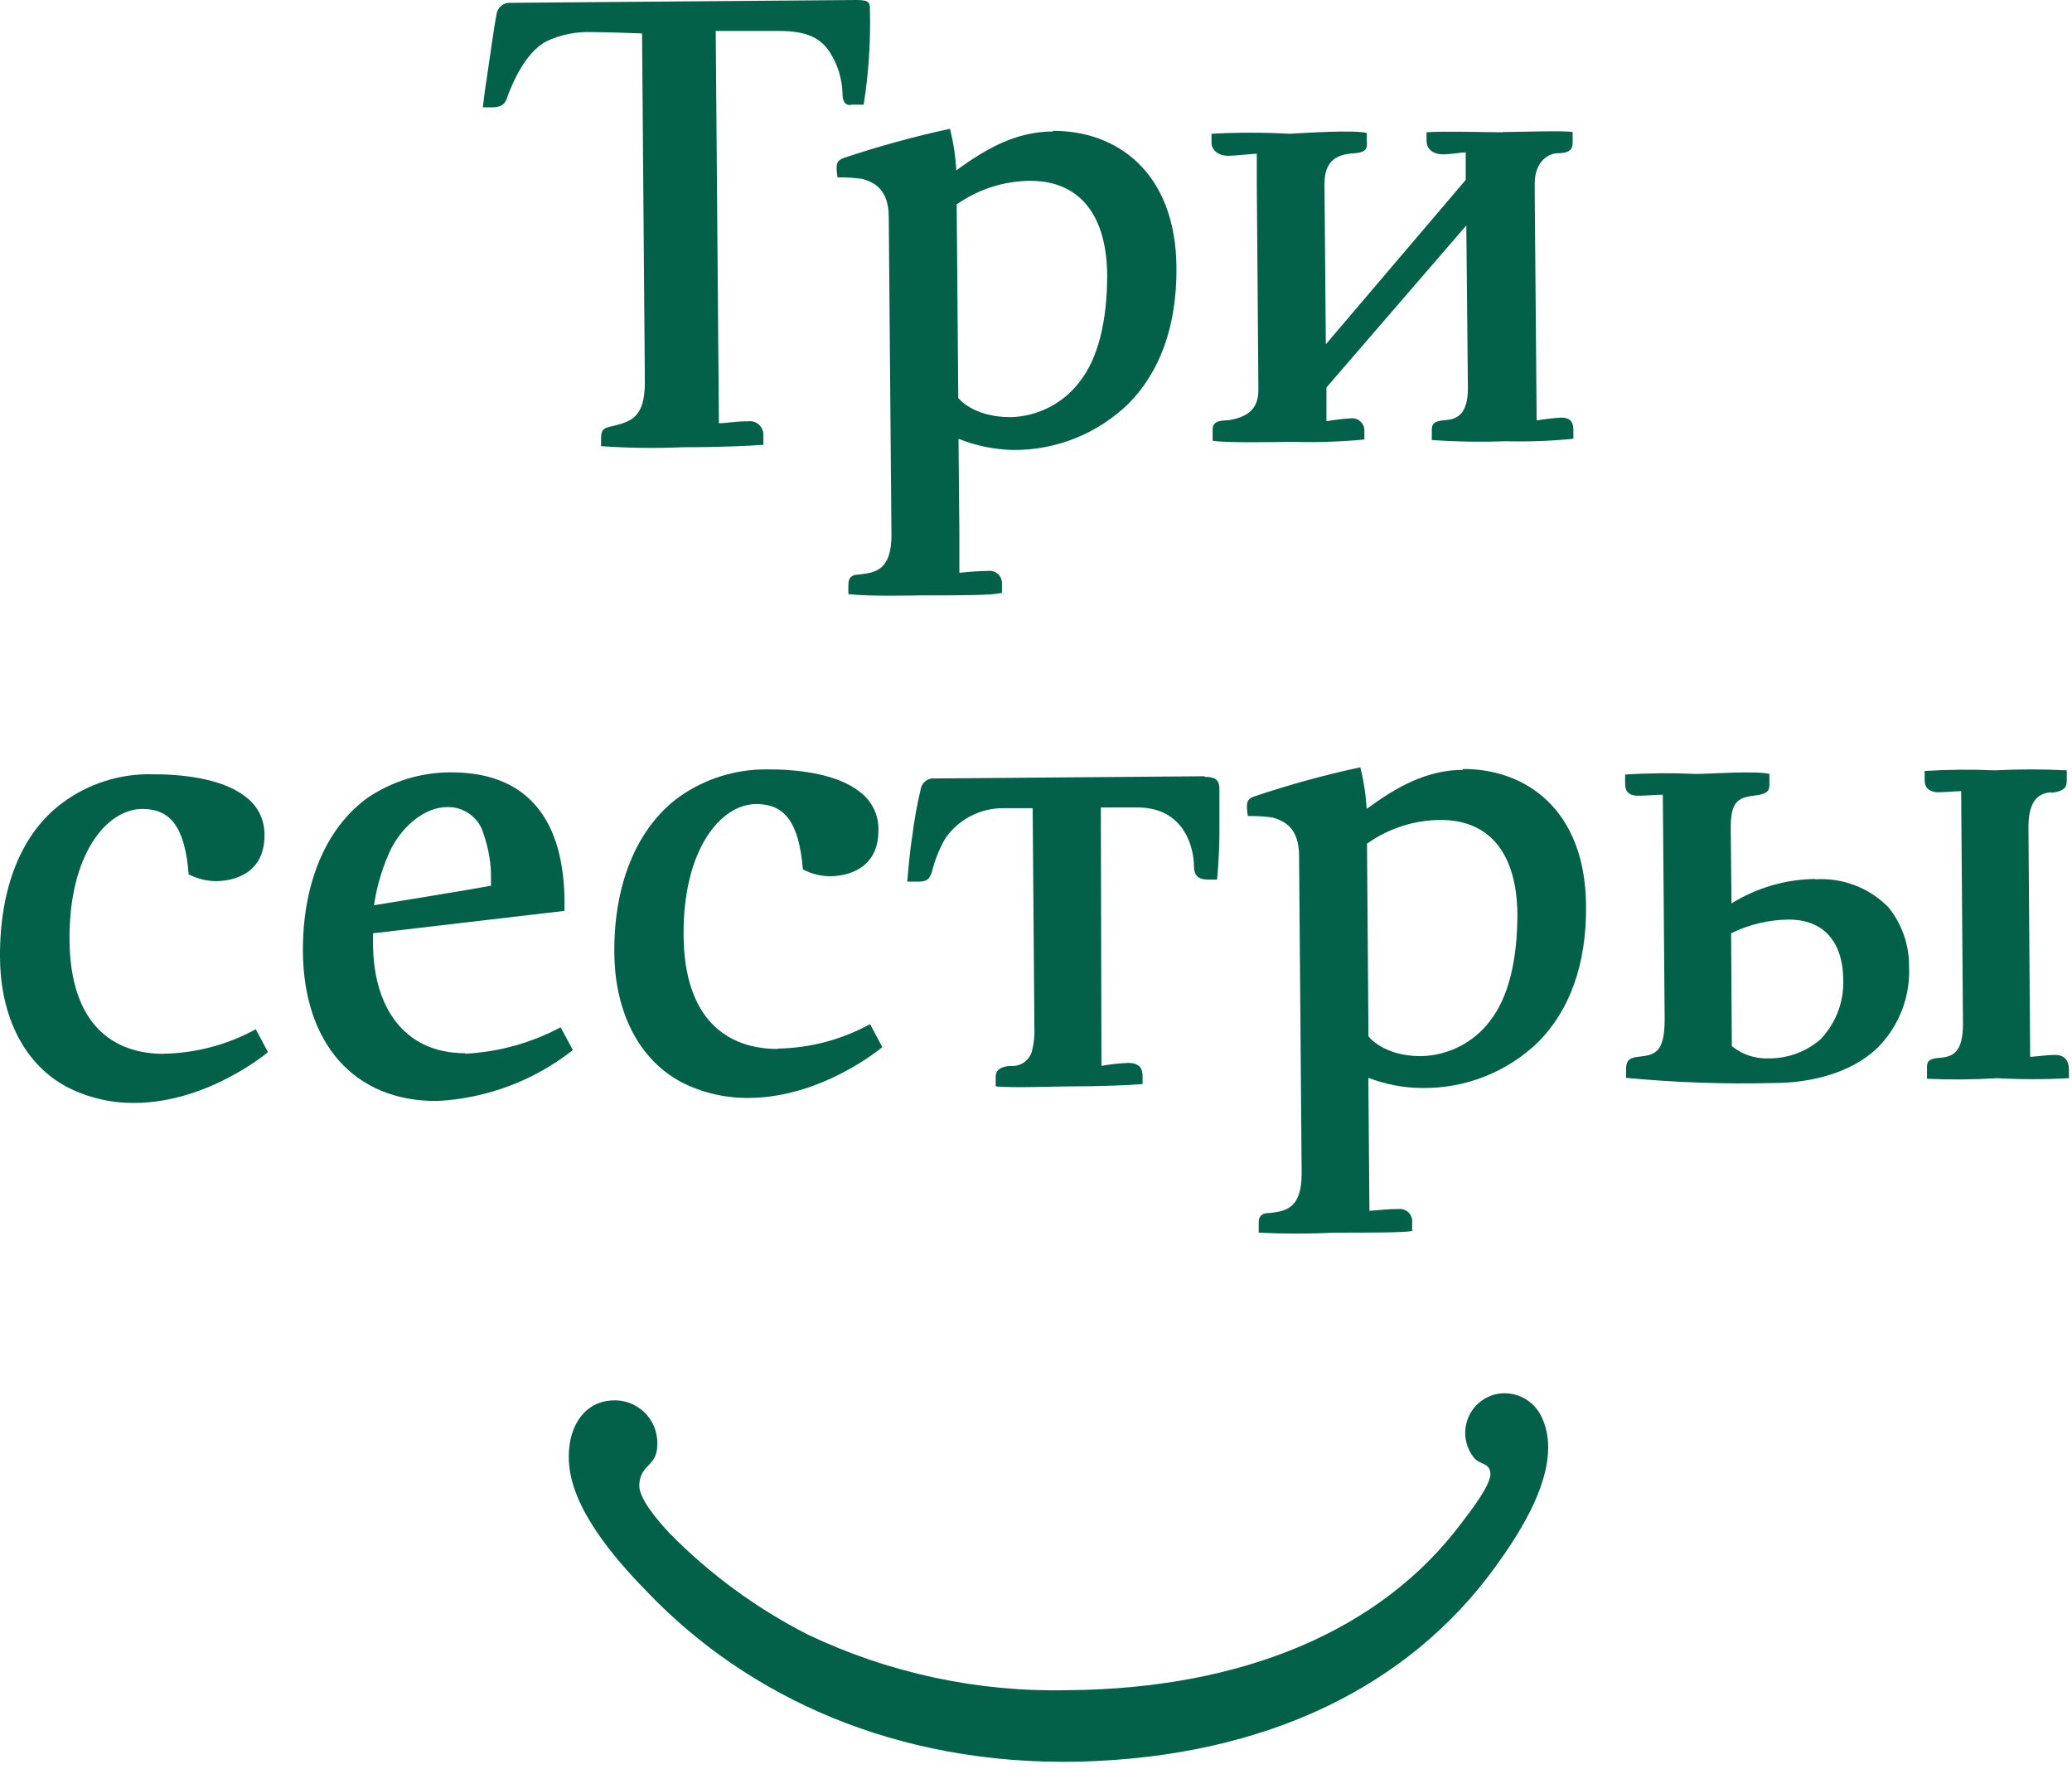
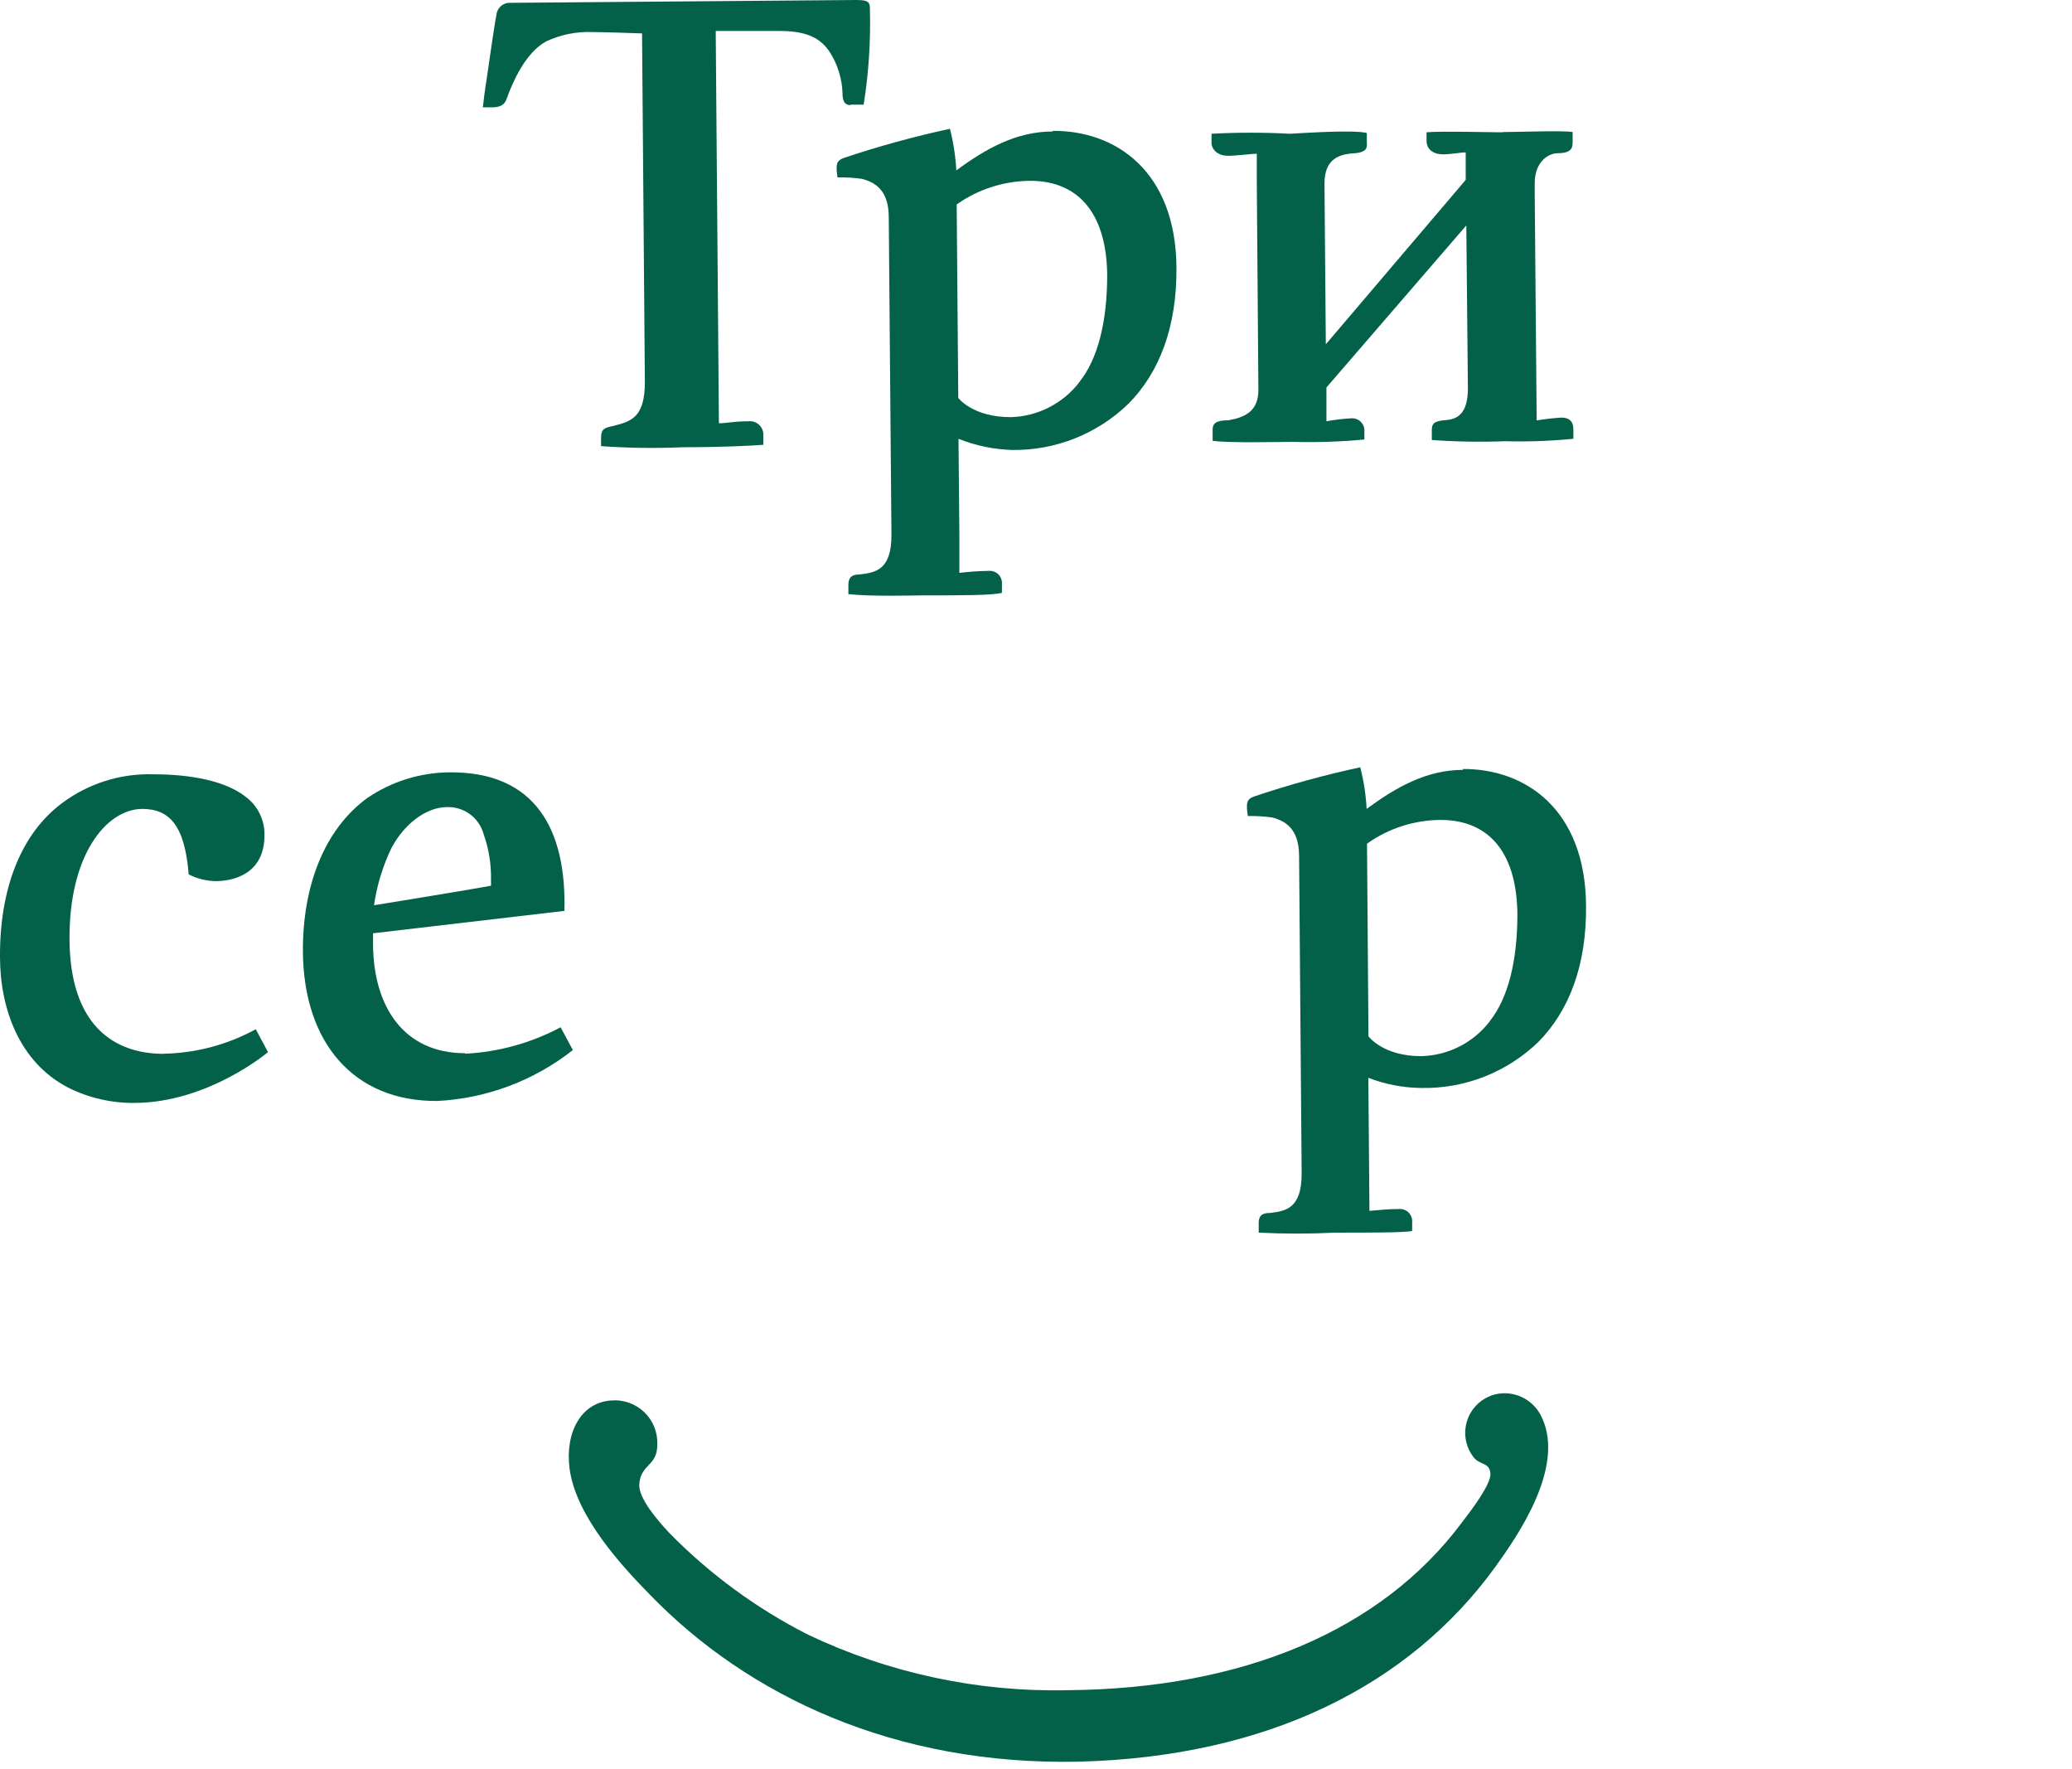
<svg xmlns="http://www.w3.org/2000/svg" width="198" height="169" viewBox="0 0 198 169" fill="none">
  <path d="M147.368 135.498C147.029 134.696 146.432 134.031 145.672 133.607C144.911 133.183 144.031 133.026 143.17 133.16C142.51 133.272 141.891 133.557 141.376 133.987C140.862 134.416 140.471 134.975 140.242 135.605C140.014 136.235 139.957 136.914 140.077 137.573C140.197 138.233 140.489 138.848 140.925 139.358C141.545 139.977 142.317 139.743 142.422 140.761C142.527 141.778 140.574 144.328 139.627 145.555C131.979 155.753 118.812 161.342 102.054 161.483C93.479 161.681 84.976 159.867 77.228 156.185C72.304 153.685 67.821 150.399 63.955 146.456C62.786 145.205 61.009 143.123 61.09 141.837C61.208 139.837 62.821 140.129 62.809 138.025C62.835 137.448 62.737 136.873 62.523 136.338C62.308 135.802 61.982 135.319 61.566 134.919C61.15 134.52 60.653 134.214 60.11 134.021C59.566 133.828 58.987 133.754 58.413 133.803C55.583 133.978 53.981 136.785 54.425 140.293C55.033 144.971 59.641 149.835 62.073 152.326C71.428 161.997 85.461 168.698 103.13 168.312C121.186 167.844 134.704 161.003 142.89 149.707C144.983 146.795 149.567 140.246 147.357 135.463" fill="#03614A" />
  <path d="M100.611 12.562C97.103 12.562 94.179 14.223 91.385 16.281C91.313 14.939 91.109 13.607 90.776 12.305C87.336 13.048 83.94 13.981 80.603 15.1C79.936 15.357 79.936 15.708 79.948 16.269L80.03 16.947C80.812 16.934 81.594 16.981 82.368 17.087C83.643 17.427 84.918 18.175 84.93 20.724L85.187 51.129C85.187 54.438 83.69 54.707 82.158 54.882C81.234 54.882 81.07 55.327 81.07 55.923V56.765C83.269 56.999 86.836 56.894 88.356 56.882C92.004 56.882 94.717 56.882 95.746 56.648V55.794C95.759 55.625 95.734 55.455 95.674 55.295C95.615 55.136 95.521 54.992 95.399 54.873C95.278 54.754 95.132 54.663 94.972 54.606C94.812 54.549 94.641 54.527 94.472 54.543C93.537 54.558 92.605 54.621 91.677 54.73V51L91.595 41.925C93.22 42.574 94.945 42.934 96.694 42.99C98.753 43.022 100.799 42.647 102.714 41.886C104.628 41.125 106.373 39.994 107.85 38.558C110.797 35.576 112.469 31.237 112.422 25.554C112.352 16.316 106.575 12.457 100.611 12.504M103.172 36.476C102.397 37.495 101.403 38.328 100.264 38.913C99.124 39.498 97.868 39.82 96.588 39.856C92.94 39.856 91.572 38.02 91.572 38.02L91.42 19.532C93.474 18.082 95.922 17.294 98.436 17.275C103.429 17.275 105.756 20.865 105.803 26.279C105.803 30.699 104.926 34.266 103.16 36.476" fill="#03614A" />
  <path d="M143.535 12.639C142.167 12.639 137.758 12.511 136.32 12.639V13.481C136.32 14.078 136.764 14.767 137.957 14.744C138.623 14.744 139.641 14.557 140.062 14.557V17.188L126.696 32.893L126.567 17.551C126.567 15.212 127.912 14.744 129.338 14.65C130.765 14.557 130.625 14.031 130.613 13.481V12.709C129.444 12.382 124.591 12.709 123.246 12.779C120.757 12.645 118.262 12.645 115.773 12.779V13.715C115.773 14.042 116.124 14.884 117.375 14.884C118.066 14.884 119.714 14.686 120.1 14.686V17.492L120.252 37.255C120.252 39.266 119.001 39.874 117.387 40.155C115.867 40.155 115.867 40.67 115.879 41.254V42.108C117.247 42.342 122.158 42.225 123.515 42.213C125.805 42.281 128.098 42.207 130.379 41.991V41.231C130.394 41.059 130.371 40.887 130.311 40.725C130.251 40.564 130.156 40.417 130.033 40.297C129.911 40.176 129.762 40.084 129.6 40.027C129.437 39.97 129.264 39.95 129.093 39.968C128.308 40.013 127.527 40.106 126.754 40.248V37.021L140.12 21.538L140.272 37.091C140.272 39.629 139.196 40.061 138.097 40.143C136.998 40.225 136.823 40.506 136.823 41.102V42.038C139.158 42.205 141.5 42.244 143.839 42.155C146.013 42.214 148.188 42.136 150.352 41.921V41.067C150.352 40.483 150.177 39.898 149.183 39.898C148.399 39.948 147.619 40.038 146.844 40.167L146.657 18.463V17.527C146.657 15.329 148.084 14.639 148.844 14.639C150.282 14.639 150.282 14.031 150.282 13.469V12.616C149.44 12.452 145.032 12.616 143.675 12.616" fill="#03614A" />
  <path d="M81.258 9.999H82.532C83.01 6.995 83.209 3.953 83.129 0.912C83.129 0.328 83.129 -0.011 81.854 0L48.784 0.269C48.451 0.25 48.124 0.361 47.873 0.58C47.621 0.798 47.466 1.107 47.439 1.439C47.263 2.21 46.784 5.684 46.468 7.8C46.386 8.233 46.141 10.139 46.141 10.256H46.994C48.257 10.256 48.339 9.659 48.585 8.981C49.017 7.882 50.175 5.052 52.198 3.953C53.571 3.308 55.079 3.004 56.595 3.064C56.77 3.064 57.764 3.064 61.354 3.193L61.623 36.509C61.623 39.912 60.29 40.263 58.606 40.695C57.764 40.871 57.437 40.964 57.437 41.864V42.625C60.029 42.809 62.629 42.844 65.225 42.73C68.874 42.73 71.762 42.59 72.943 42.496V41.42C72.929 41.247 72.879 41.078 72.798 40.924C72.716 40.77 72.604 40.634 72.469 40.525C72.333 40.416 72.177 40.335 72.009 40.288C71.841 40.241 71.666 40.228 71.493 40.251C70.137 40.251 69.447 40.438 68.698 40.438L68.394 2.959H74.499C77.211 2.959 78.486 3.707 79.34 5.052C80.057 6.203 80.46 7.521 80.509 8.876C80.509 9.461 80.603 10.045 81.281 10.045" fill="#03614A" />
  <path d="M15.635 100.685C10.887 100.685 6.713 97.96 6.643 89.822C6.572 81.683 10.151 77.321 13.577 77.285C16.208 77.285 17.658 78.876 18.032 83.542C18.827 83.946 19.702 84.165 20.593 84.185C22.453 84.185 25.271 83.401 25.271 79.823C25.292 79.105 25.138 78.392 24.823 77.746C24.507 77.1 24.039 76.541 23.459 76.116C21.12 74.269 17.003 73.965 14.536 73.976C11.464 73.907 8.457 74.861 5.988 76.689C2.023 79.601 -0.035 84.875 0 91.412C0 96.405 1.871 101.48 6.467 103.889C8.471 104.901 10.69 105.41 12.934 105.374C19.95 105.316 25.61 100.521 25.61 100.521L24.441 98.335C21.738 99.815 18.716 100.618 15.635 100.673" fill="#03614A" />
-   <path d="M74.315 100.218C69.567 100.218 65.381 97.481 65.322 89.343C65.264 81.204 68.83 76.842 72.257 76.819C74.888 76.819 76.338 78.397 76.724 83.063C77.507 83.475 78.376 83.699 79.261 83.718C81.133 83.718 83.939 82.922 83.939 79.356C83.966 78.636 83.817 77.92 83.502 77.272C83.189 76.623 82.72 76.062 82.138 75.637C79.799 73.79 75.683 73.486 73.227 73.509C70.305 73.495 67.448 74.376 65.042 76.035C60.902 78.958 58.668 84.396 58.703 90.933C58.703 95.926 60.575 101.001 65.17 103.422C67.175 104.43 69.394 104.936 71.637 104.895C78.653 104.837 84.313 100.043 84.313 100.043L83.144 97.844C80.446 99.325 77.427 100.128 74.35 100.183" fill="#03614A" />
-   <path d="M173.481 83.976C170.643 84.007 167.869 84.816 165.459 86.315L165.389 79.018C165.389 76.679 166.044 76.199 167.576 76.024C169.107 75.849 169.084 75.427 169.084 74.855V73.942C167.728 73.615 163.413 73.942 162.068 73.942C159.811 73.838 157.551 73.857 155.297 74.001V74.855C155.297 75.451 155.472 76.024 156.56 76.024C157.414 76.024 158.092 75.93 158.899 75.93L159.074 97.377C159.074 100.687 158.08 100.78 156.56 100.967C155.624 101.061 155.39 101.4 155.39 102.136V102.979C160.097 103.428 164.826 103.592 169.552 103.47C172.943 103.47 176.837 102.558 179.363 100.16C180.404 99.134 181.215 97.899 181.743 96.536C182.271 95.174 182.504 93.715 182.427 92.255C182.429 90.224 181.731 88.254 180.451 86.677C179.543 85.753 178.445 85.036 177.234 84.576C176.023 84.116 174.727 83.923 173.434 84.011M174.066 99.213C172.675 100.459 170.869 101.139 169.002 101.119C167.73 101.168 166.483 100.752 165.494 99.95L165.424 89.168C167.135 88.326 169.013 87.878 170.92 87.858C174.896 87.858 176.112 90.782 176.136 93.495C176.187 94.537 176.03 95.579 175.672 96.559C175.315 97.539 174.765 98.437 174.054 99.201" fill="#03614A" />
-   <path d="M196.072 75.74C197.499 75.553 197.499 75.05 197.499 74.442V73.6C195.212 73.482 192.921 73.482 190.634 73.6C188.397 73.502 186.157 73.521 183.922 73.659V74.594C183.922 75.366 184.53 75.694 185.208 75.694C185.886 75.694 186.986 75.588 187.407 75.588L187.582 97.807C187.582 100.356 186.764 100.964 185.407 101.058C184.051 101.151 184.144 101.572 184.144 102.227V103.069C186.381 103.171 188.622 103.152 190.856 103.011C193.139 103.138 195.427 103.138 197.709 103.011V102.227C197.709 101.292 197.265 100.777 196.341 100.789C195.663 100.789 195.171 100.882 194.002 100.976L193.838 79.015C193.838 76.372 194.891 75.775 196.014 75.694" fill="#03614A" />
  <path d="M44.464 100.627C38.535 100.627 35.694 96.125 35.647 90.254V89.167L53.936 87.027C54.135 79.297 51.2 73.731 42.979 73.79C40.171 73.807 37.432 74.657 35.109 76.234C30.981 79.239 28.899 84.677 28.946 90.956C29.016 99.528 33.729 105.258 41.809 105.188C46.52 104.943 51.039 103.243 54.743 100.323L53.573 98.148C50.749 99.654 47.626 100.516 44.429 100.674M37.483 80.888C38.652 78.748 40.687 77.122 42.71 77.111C43.502 77.083 44.28 77.325 44.917 77.797C45.554 78.268 46.013 78.941 46.218 79.707C46.708 81.091 46.946 82.553 46.92 84.022V84.618C45.645 84.887 35.74 86.489 35.74 86.489C36.022 84.543 36.606 82.653 37.471 80.888" fill="#03614A" />
-   <path d="M115.065 74.164L89.338 74.374C89.023 74.337 88.706 74.424 88.453 74.616C88.2 74.808 88.031 75.09 87.982 75.403C87.629 76.888 87.359 78.391 87.175 79.906C86.929 81.344 86.777 83.414 86.695 84.232H87.713C88.391 84.232 88.812 84.139 89.058 83.285C89.331 82.185 89.751 81.127 90.309 80.14C90.926 79.231 91.758 78.489 92.732 77.979C93.705 77.469 94.788 77.207 95.887 77.216H98.682L98.846 98.183C98.88 98.923 98.805 99.664 98.623 100.382C98.518 100.814 98.265 101.197 97.909 101.463C97.553 101.73 97.115 101.864 96.67 101.844C95.735 101.844 95.15 102.183 95.15 102.861V103.796C96.846 103.96 100.833 103.796 102.166 103.796C105.219 103.796 107.932 103.68 109.183 103.574V102.814C109.183 102.218 108.996 101.551 107.803 101.551C106.948 101.59 106.097 101.684 105.254 101.832L105.195 77.146H108.703C113.287 77.146 114.083 81.18 114.094 82.701C114.094 83.87 114.702 84.057 115.638 84.034H116.305C116.477 82.203 116.551 80.365 116.527 78.526V75.392C116.527 74.632 116.258 74.222 115.147 74.222" fill="#03614A" />
  <path d="M139.822 73.554C136.314 73.554 133.39 75.226 130.595 77.284C130.525 75.942 130.321 74.61 129.987 73.309C126.55 74.047 123.157 74.98 119.825 76.103C119.147 76.349 119.147 76.7 119.159 77.273L119.241 77.963C120.023 77.95 120.805 77.996 121.579 78.103C122.842 78.442 124.117 79.179 124.14 81.728L124.386 112.132C124.386 115.43 122.901 115.711 121.369 115.886C120.433 115.886 120.27 116.307 120.281 116.915V117.769C122.708 117.891 125.14 117.891 127.567 117.769C131.215 117.769 133.928 117.769 134.946 117.617V116.775C134.96 116.603 134.937 116.431 134.877 116.269C134.817 116.108 134.723 115.961 134.6 115.841C134.477 115.72 134.329 115.628 134.166 115.571C134.004 115.514 133.83 115.494 133.659 115.512C132.56 115.512 131.964 115.606 130.864 115.687L130.759 102.976C132.383 103.603 134.106 103.932 135.846 103.947C137.906 103.983 139.953 103.613 141.87 102.856C143.786 102.1 145.534 100.972 147.014 99.538C149.961 96.544 151.621 92.206 151.563 86.523C151.493 77.273 145.716 73.425 139.763 73.472M142.383 97.55C141.608 98.568 140.614 99.399 139.474 99.98C138.334 100.561 137.078 100.878 135.799 100.906C132.151 100.906 130.771 99.012 130.771 99.012L130.63 80.606C132.681 79.147 135.131 78.355 137.647 78.337C142.652 78.337 144.956 81.927 145.002 87.353C145.002 91.762 144.137 95.328 142.371 97.55" fill="#03614A" />
</svg>